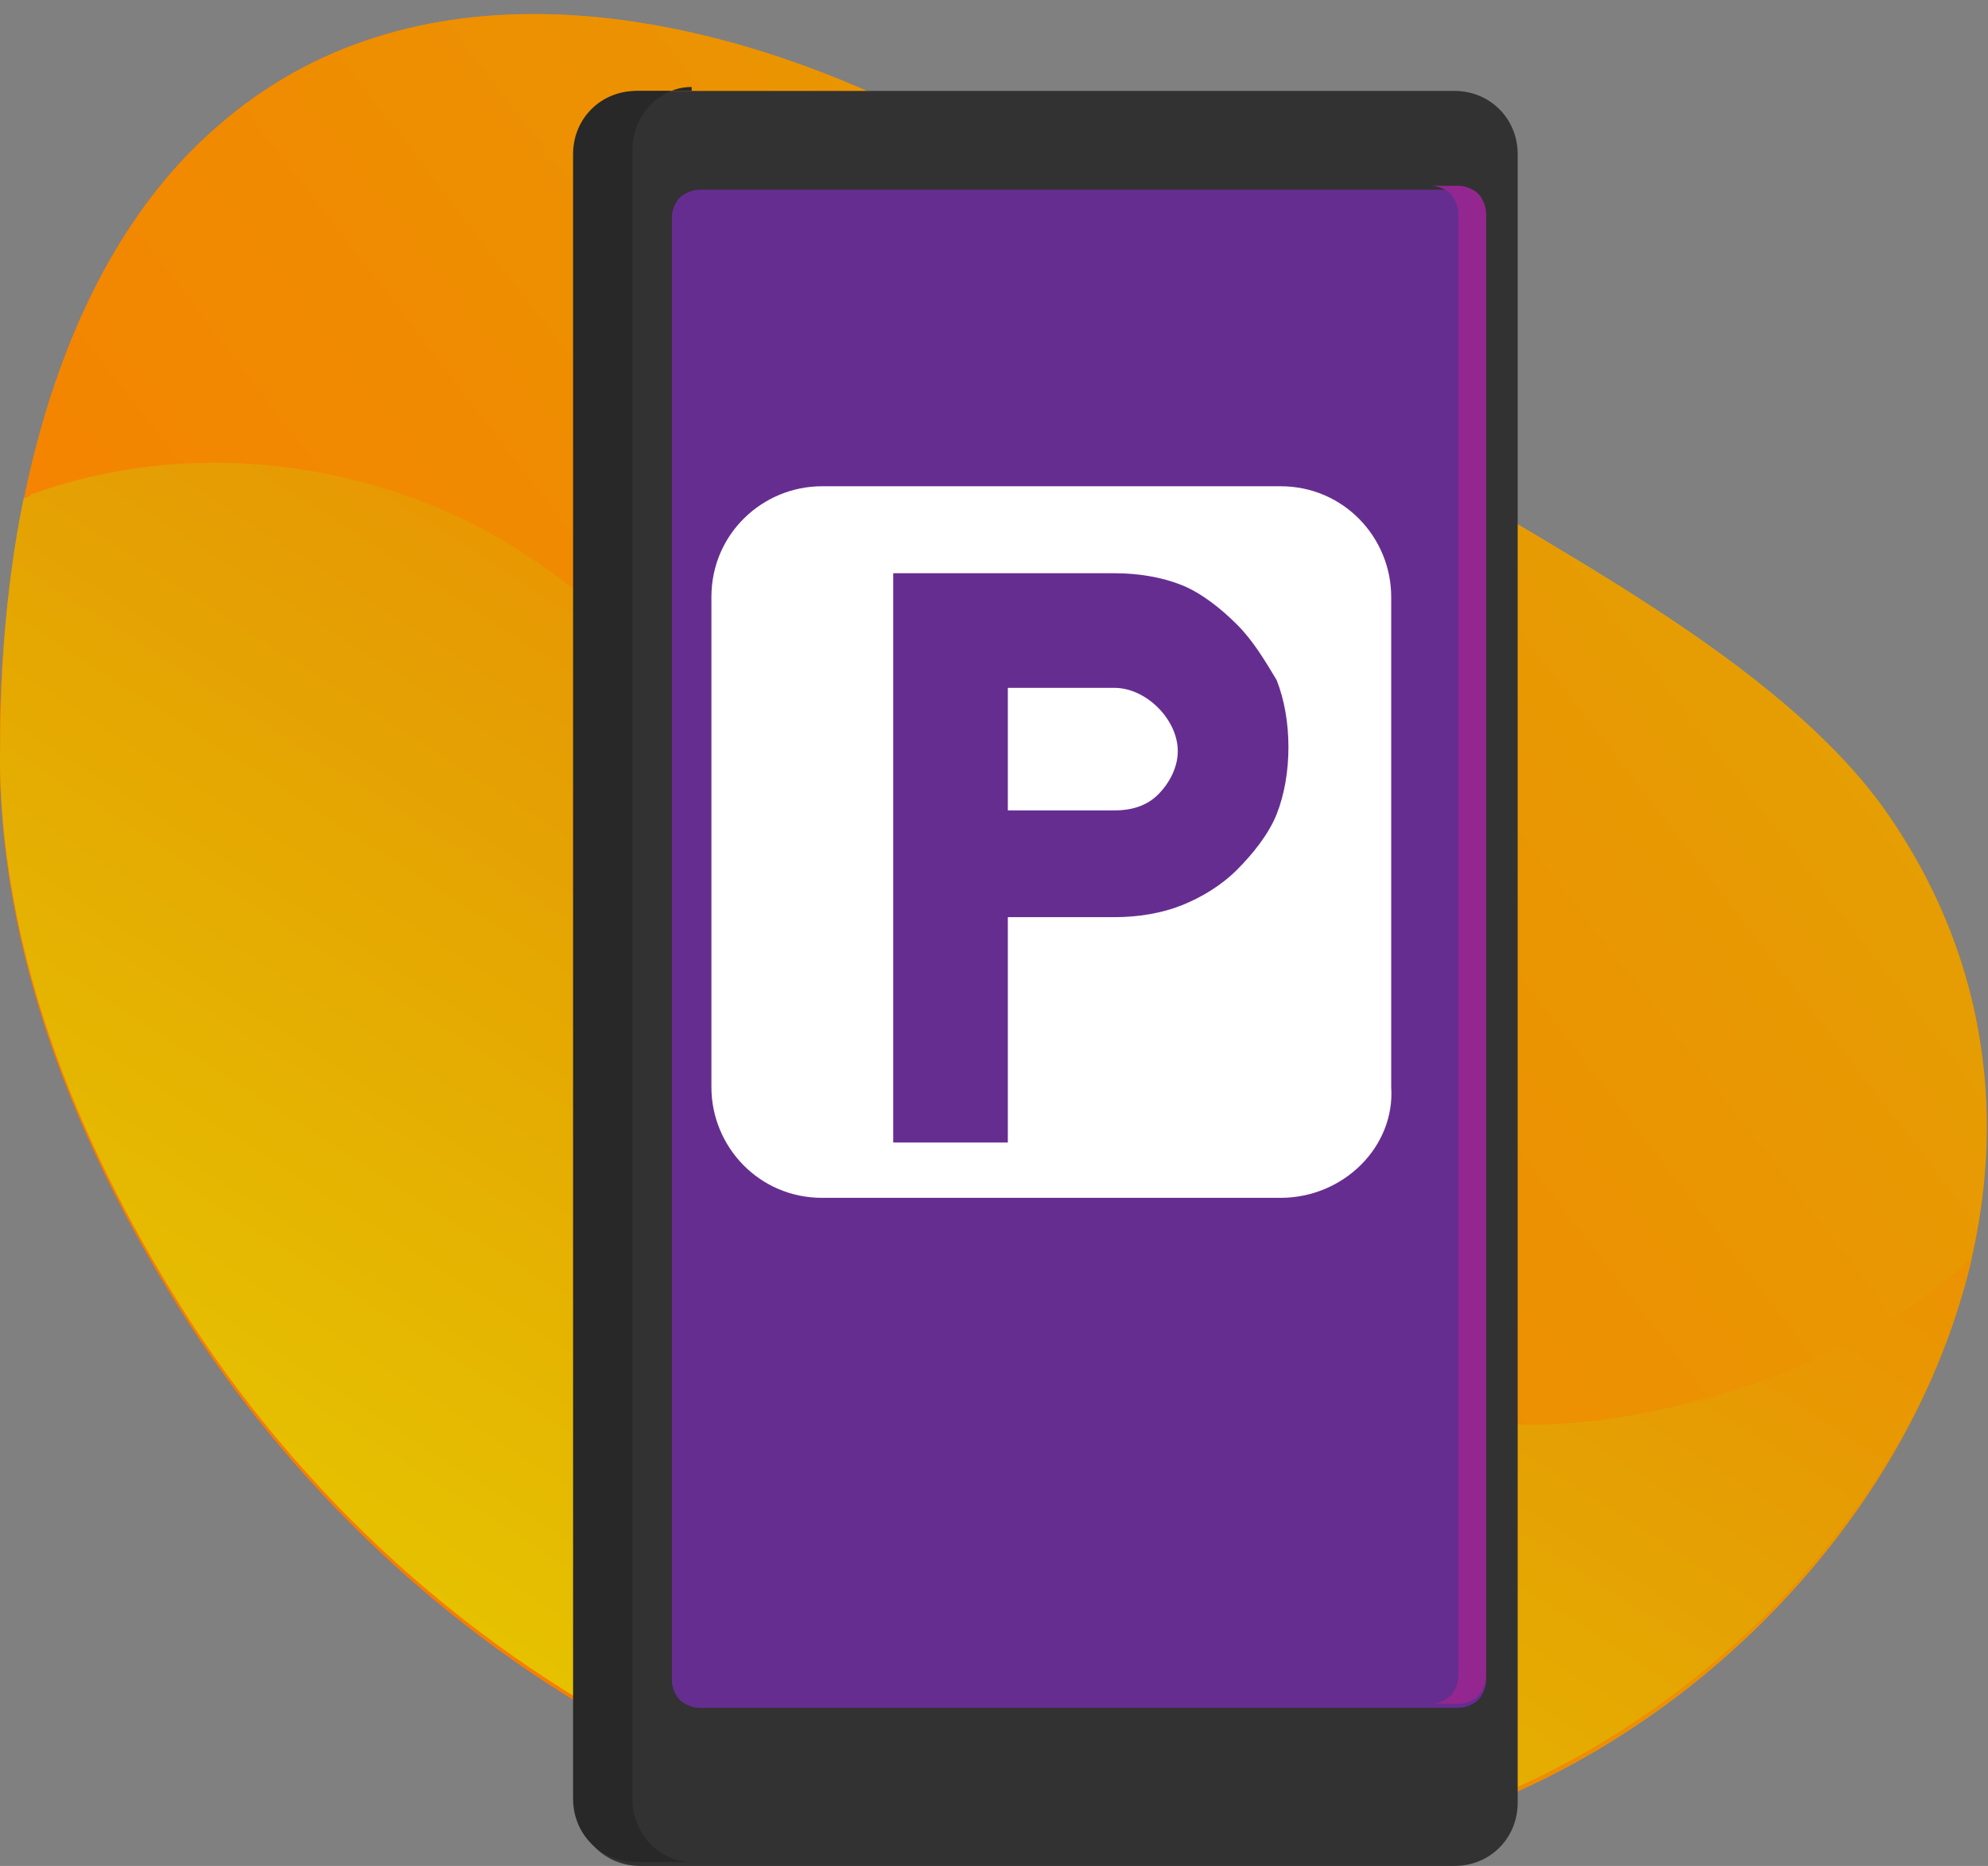
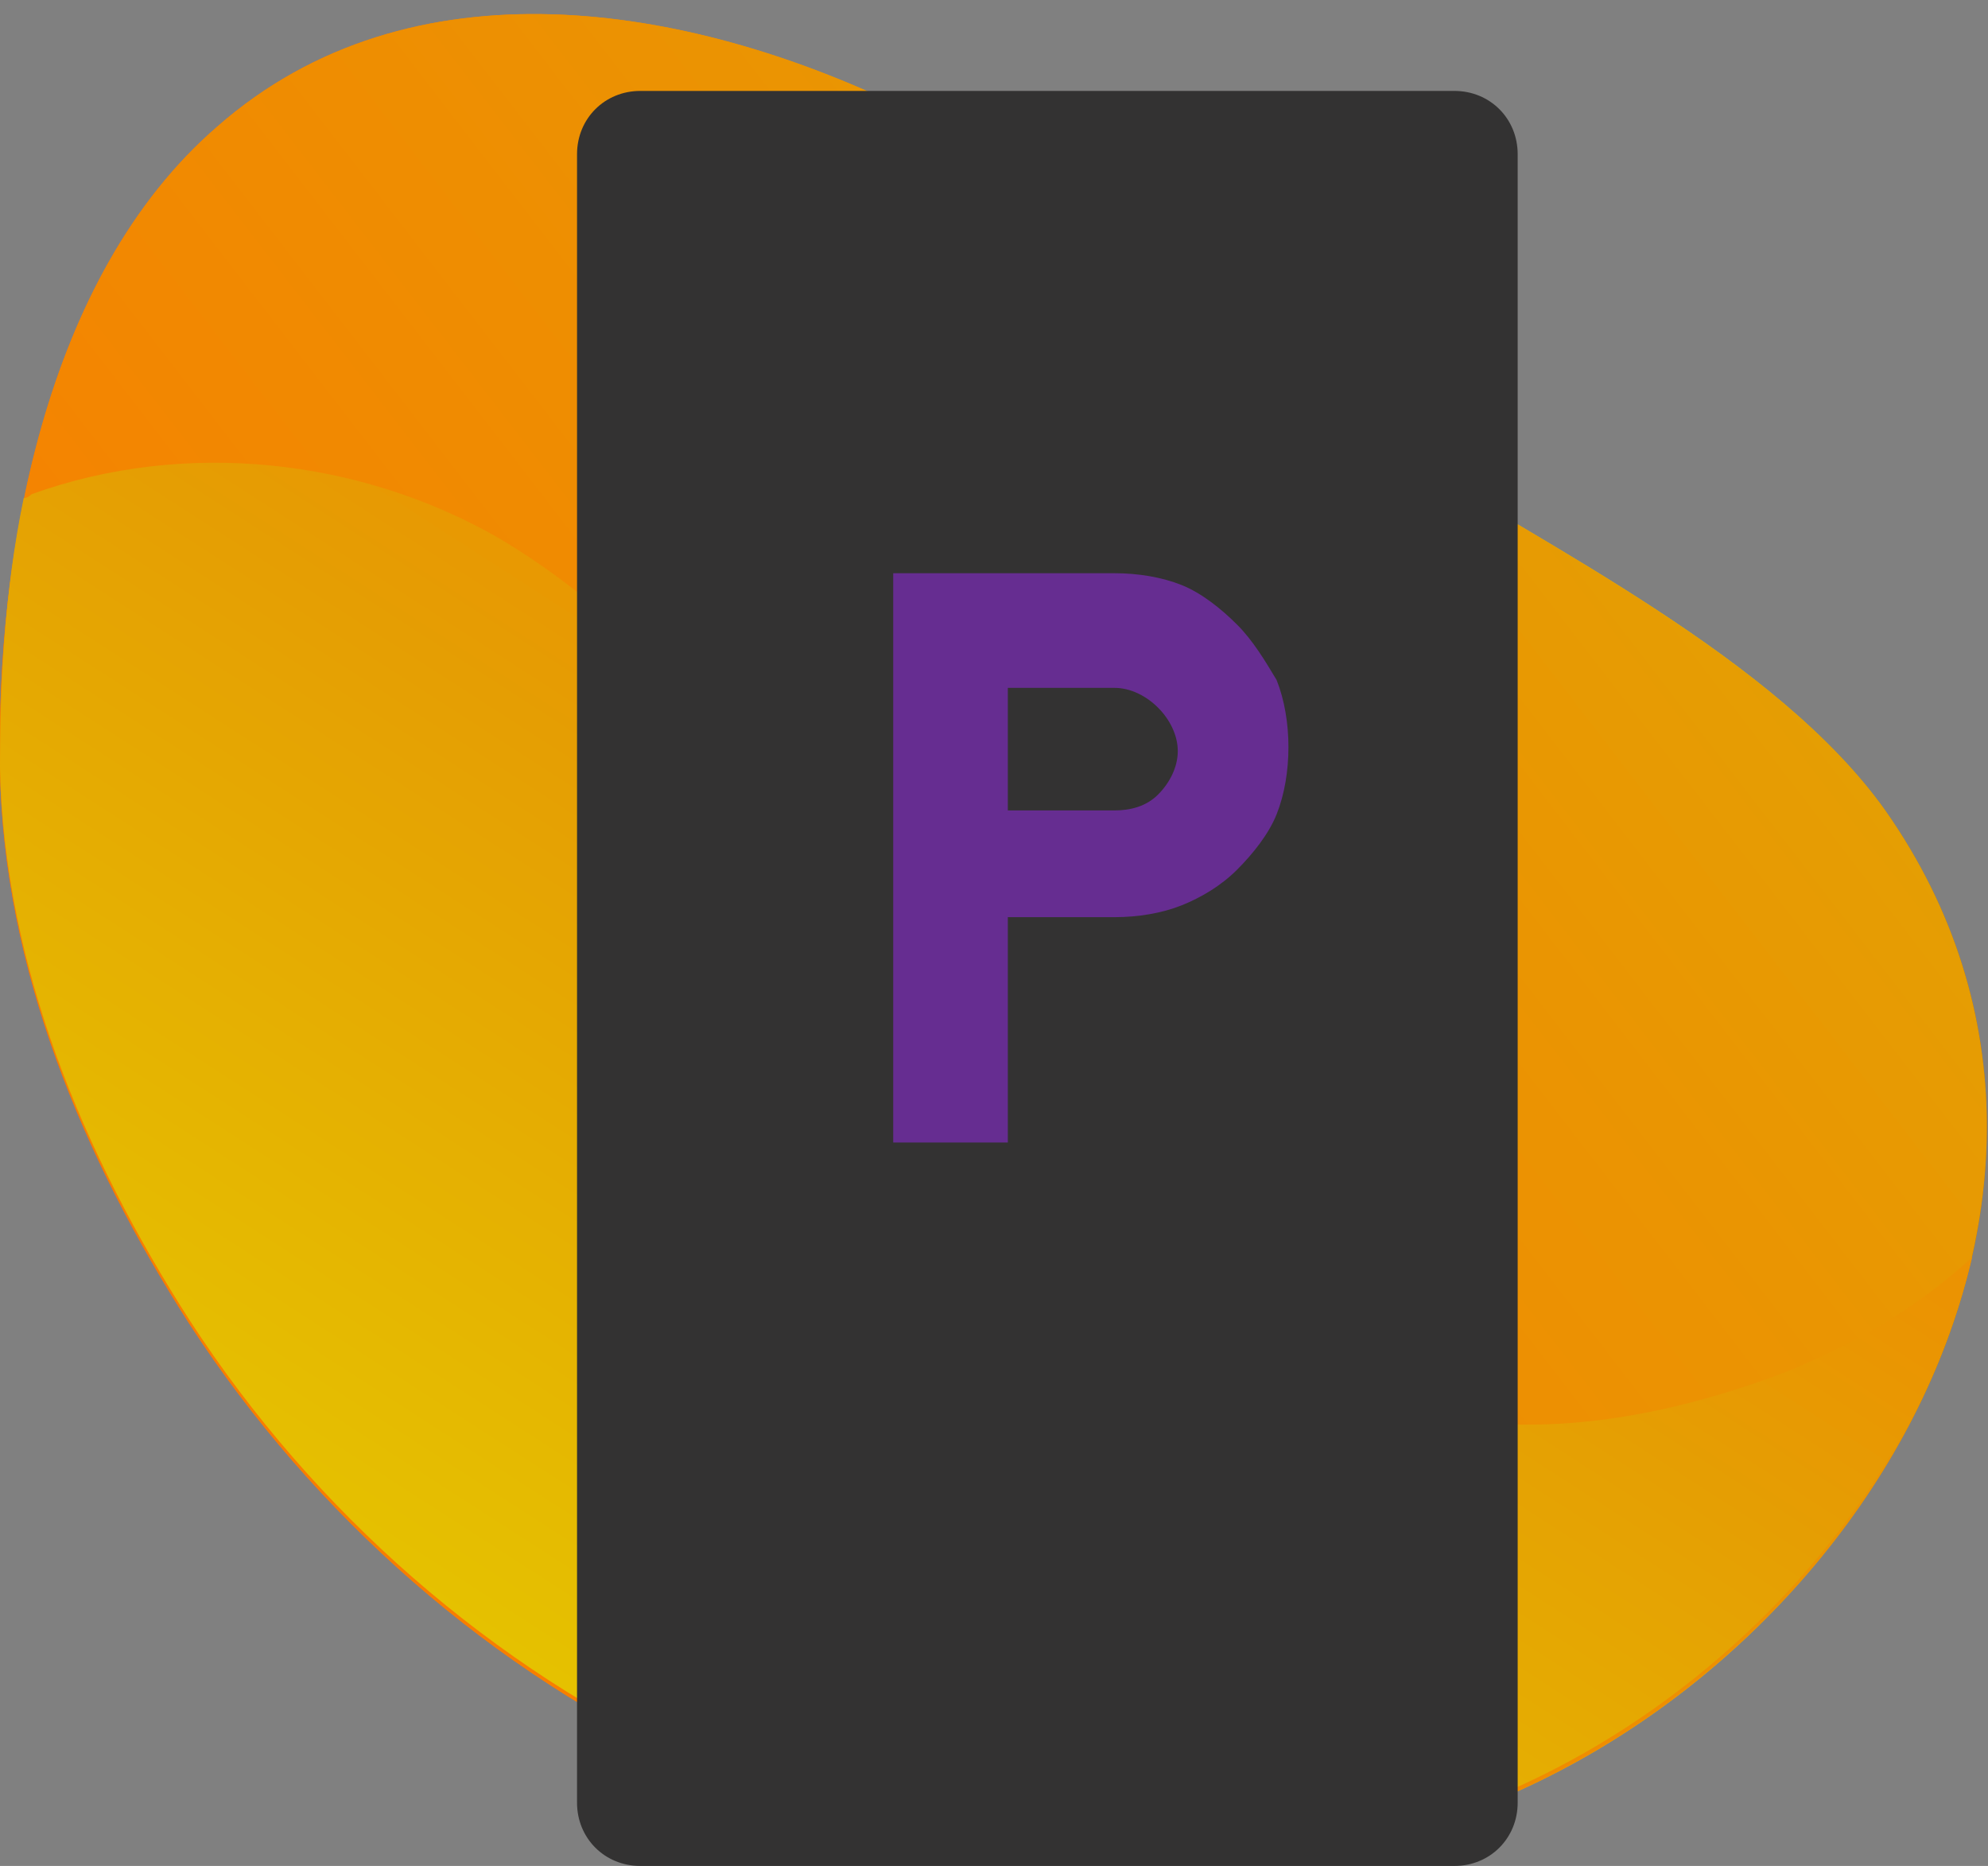
<svg xmlns="http://www.w3.org/2000/svg" xmlns:xlink="http://www.w3.org/1999/xlink" id="Layer_1" version="1.1" viewBox="0 0 50.3 47.2">
  <rect x="0" y="0" width="50.3" height="47.2" fill="#808080" stroke="none" />
  <title>People VoIP</title>
  <defs>
    <style>
      .st0 {
        fill: #282828;
      }

      .st0, .st1, .st2, .st3, .st4, .st5, .st6 {
        fill-rule: evenodd;
      }

      .st1 {
        fill: url(#Gold_Dust);
      }

      .st2 {
        fill: #333232;
      }

      .st3 {
        fill: url(#Gold_Dust2);
      }

      .st7 {
        fill: #fff;
      }

      .st4 {
        fill: #93278f;
      }

      .st8, .st6 {
        fill: #662d91;
      }

      .st5 {
        fill: url(#Gold_Dust1);
      }
    </style>
    <linearGradient id="Gold_Dust" data-name="Gold Dust" x1="0" y1="23.77" x2="50.27" y2="23.77" gradientUnits="userSpaceOnUse">
      <stop offset="0" stop-color="#ff7300" />
      <stop offset=".18" stop-color="#f97c00" />
      <stop offset=".47" stop-color="#ea9502" />
      <stop offset=".55" stop-color="#e59e03" />
      <stop offset=".87" stop-color="#e5c500" />
      <stop offset=".99" stop-color="#bf6f00" />
    </linearGradient>
    <linearGradient id="Gold_Dust1" data-name="Gold Dust" x1="-10.58" y1="500.87" x2="81.7" y2="429.77" gradientTransform="translate(0 -451.21)" xlink:href="#Gold_Dust" />
    <linearGradient id="Gold_Dust2" data-name="Gold Dust" x1="44.88" y1="443.86" x2="6.96" y2="502.72" gradientTransform="translate(0 -451.21)" xlink:href="#Gold_Dust" />
  </defs>
  <g id="Layer_3">
    <path class="st1" d="M35.3,11.4S25.2,3.9,22.8,2.7C17.4.1,10.4-1.1,5.5,3.2,1.1,7-.1,14.1,0,19.5c.1,5,2.1,9.8,4.8,14,6.3,9.7,18,15.8,30.1,13,11.2-2.6,19.9-15.9,12.8-26-2.7-3.8-8.6-6.7-12.4-9.1Z" />
    <path class="st5" d="M35.3,11.4S25.2,3.9,22.8,2.7C17.4.1,10.4-1.1,5.5,3.2,1.1,7-.1,14.1,0,19.5c.1,5,2.1,9.8,4.8,14,6.3,9.7,18,15.8,30.1,13,11.2-2.6,19.9-15.9,12.8-26-2.7-3.8-8.6-6.7-12.4-9.1Z" />
    <path class="st3" d="M.6,12.6q.1,0,.2-.1c3.9-1.4,8.3-.9,11.8,1.1,11.7,6.9,14.7,27.9,32.6,21.1,1.7-.7,3.3-1.6,4.7-2.9-1.6,6.8-7.8,12.9-15,14.6-12.1,2.8-23.8-3.3-30.1-13C2.1,29.2.1,24.4,0,19.4c0-2,.1-4.4.6-6.8Z" />
  </g>
  <g id="Layer_11" data-name="Layer_1">
    <path class="st2" d="M38.4,3.9c0-.9-.7-1.6-1.6-1.6h-20.6c-.9,0-1.6.7-1.6,1.6v41.7c0,.9.7,1.6,1.6,1.6h20.6c.9,0,1.6-.7,1.6-1.6V3.9Z" />
-     <path class="st6" d="M37.6,42.5c0,.2-.1.4-.2.5-.1.1-.3.2-.5.2h-19.2c-.2,0-.4-.1-.5-.2-.1-.1-.2-.3-.2-.5V5.5c0-.2.1-.4.2-.5s.3-.2.5-.2h19.2c.2,0,.4.1.5.2s.2.3.2.5v37Z" />
-     <path class="st4" d="M17.7,4.7h19.2c.2,0,.4.1.5.2s.2.3.2.5v37c0,.2-.1.4-.2.5-.1.1-.3.2-.5.2h-.7c.2,0,.4-.1.5-.2.1-.1.2-.3.2-.5V5.4c0-.2-.1-.4-.2-.5-.1-.1-.3-.2-.5-.2,0,0-18.5,0-18.5,0Z" />
-     <path class="st0" d="M17.5,2.2c-.8,0-1.5.7-1.5,1.6v41.7c0,.9.7,1.6,1.5,1.6h-1.4c-.9,0-1.6-.7-1.6-1.6V3.9c0-.9.7-1.6,1.6-1.6h1.4v-.1Z" />
  </g>
  <g id="Layer_2">
-     <path class="st7" d="M32.4,30.3h-11.6c-1.6,0-2.8-1.3-2.8-2.8v-12.4c0-1.6,1.3-2.8,2.8-2.8h11.6c1.6,0,2.8,1.3,2.8,2.8v12.4c.1,1.5-1.2,2.8-2.8,2.8Z" />
    <path class="st8" d="M25.5,23.4v5.5h-2.9v-14.4h5.6c.6,0,1.2.1,1.7.3s1,.6,1.4,1c.4.4.7.9,1,1.4.2.5.3,1.1.3,1.7s-.1,1.2-.3,1.7-.6,1-1,1.4-.9.7-1.4.9c-.5.2-1.1.3-1.7.3h-2.7v.2ZM25.5,20.5h2.7c.4,0,.8-.1,1.1-.4.3-.3.5-.7.5-1.1s-.2-.8-.5-1.1c-.3-.3-.7-.5-1.1-.5h-2.7v3.1Z" />
  </g>
</svg>